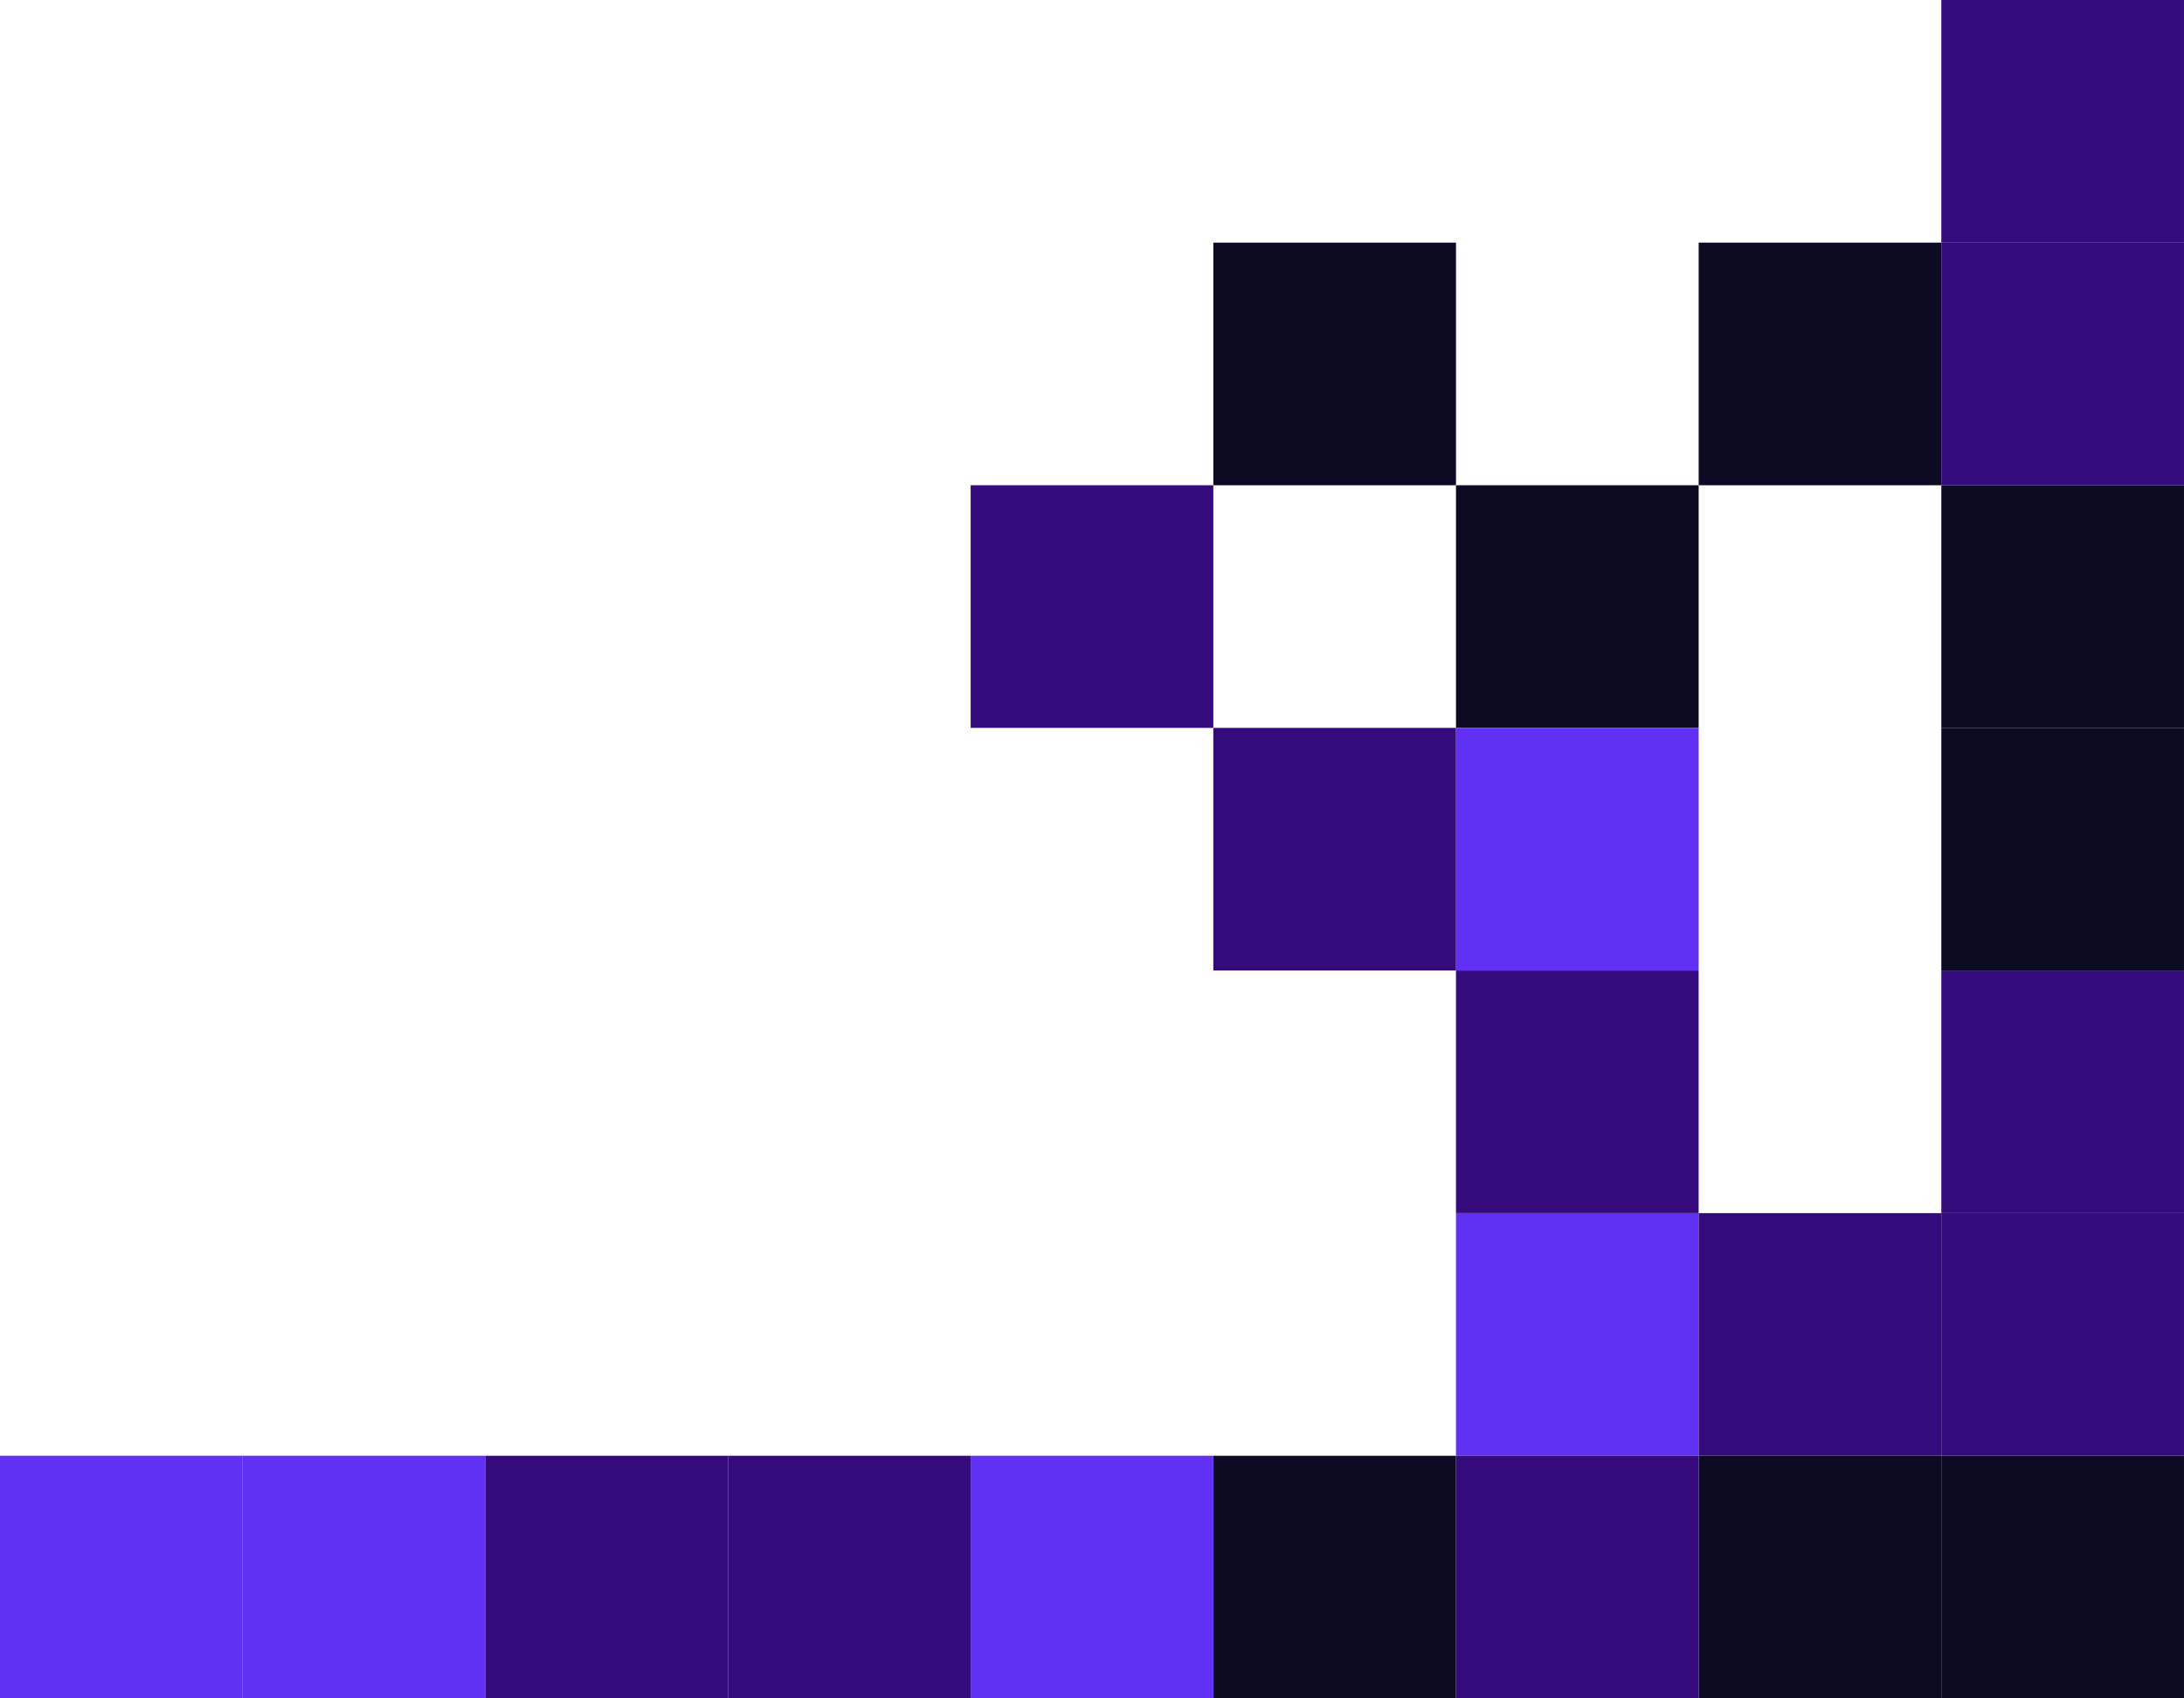
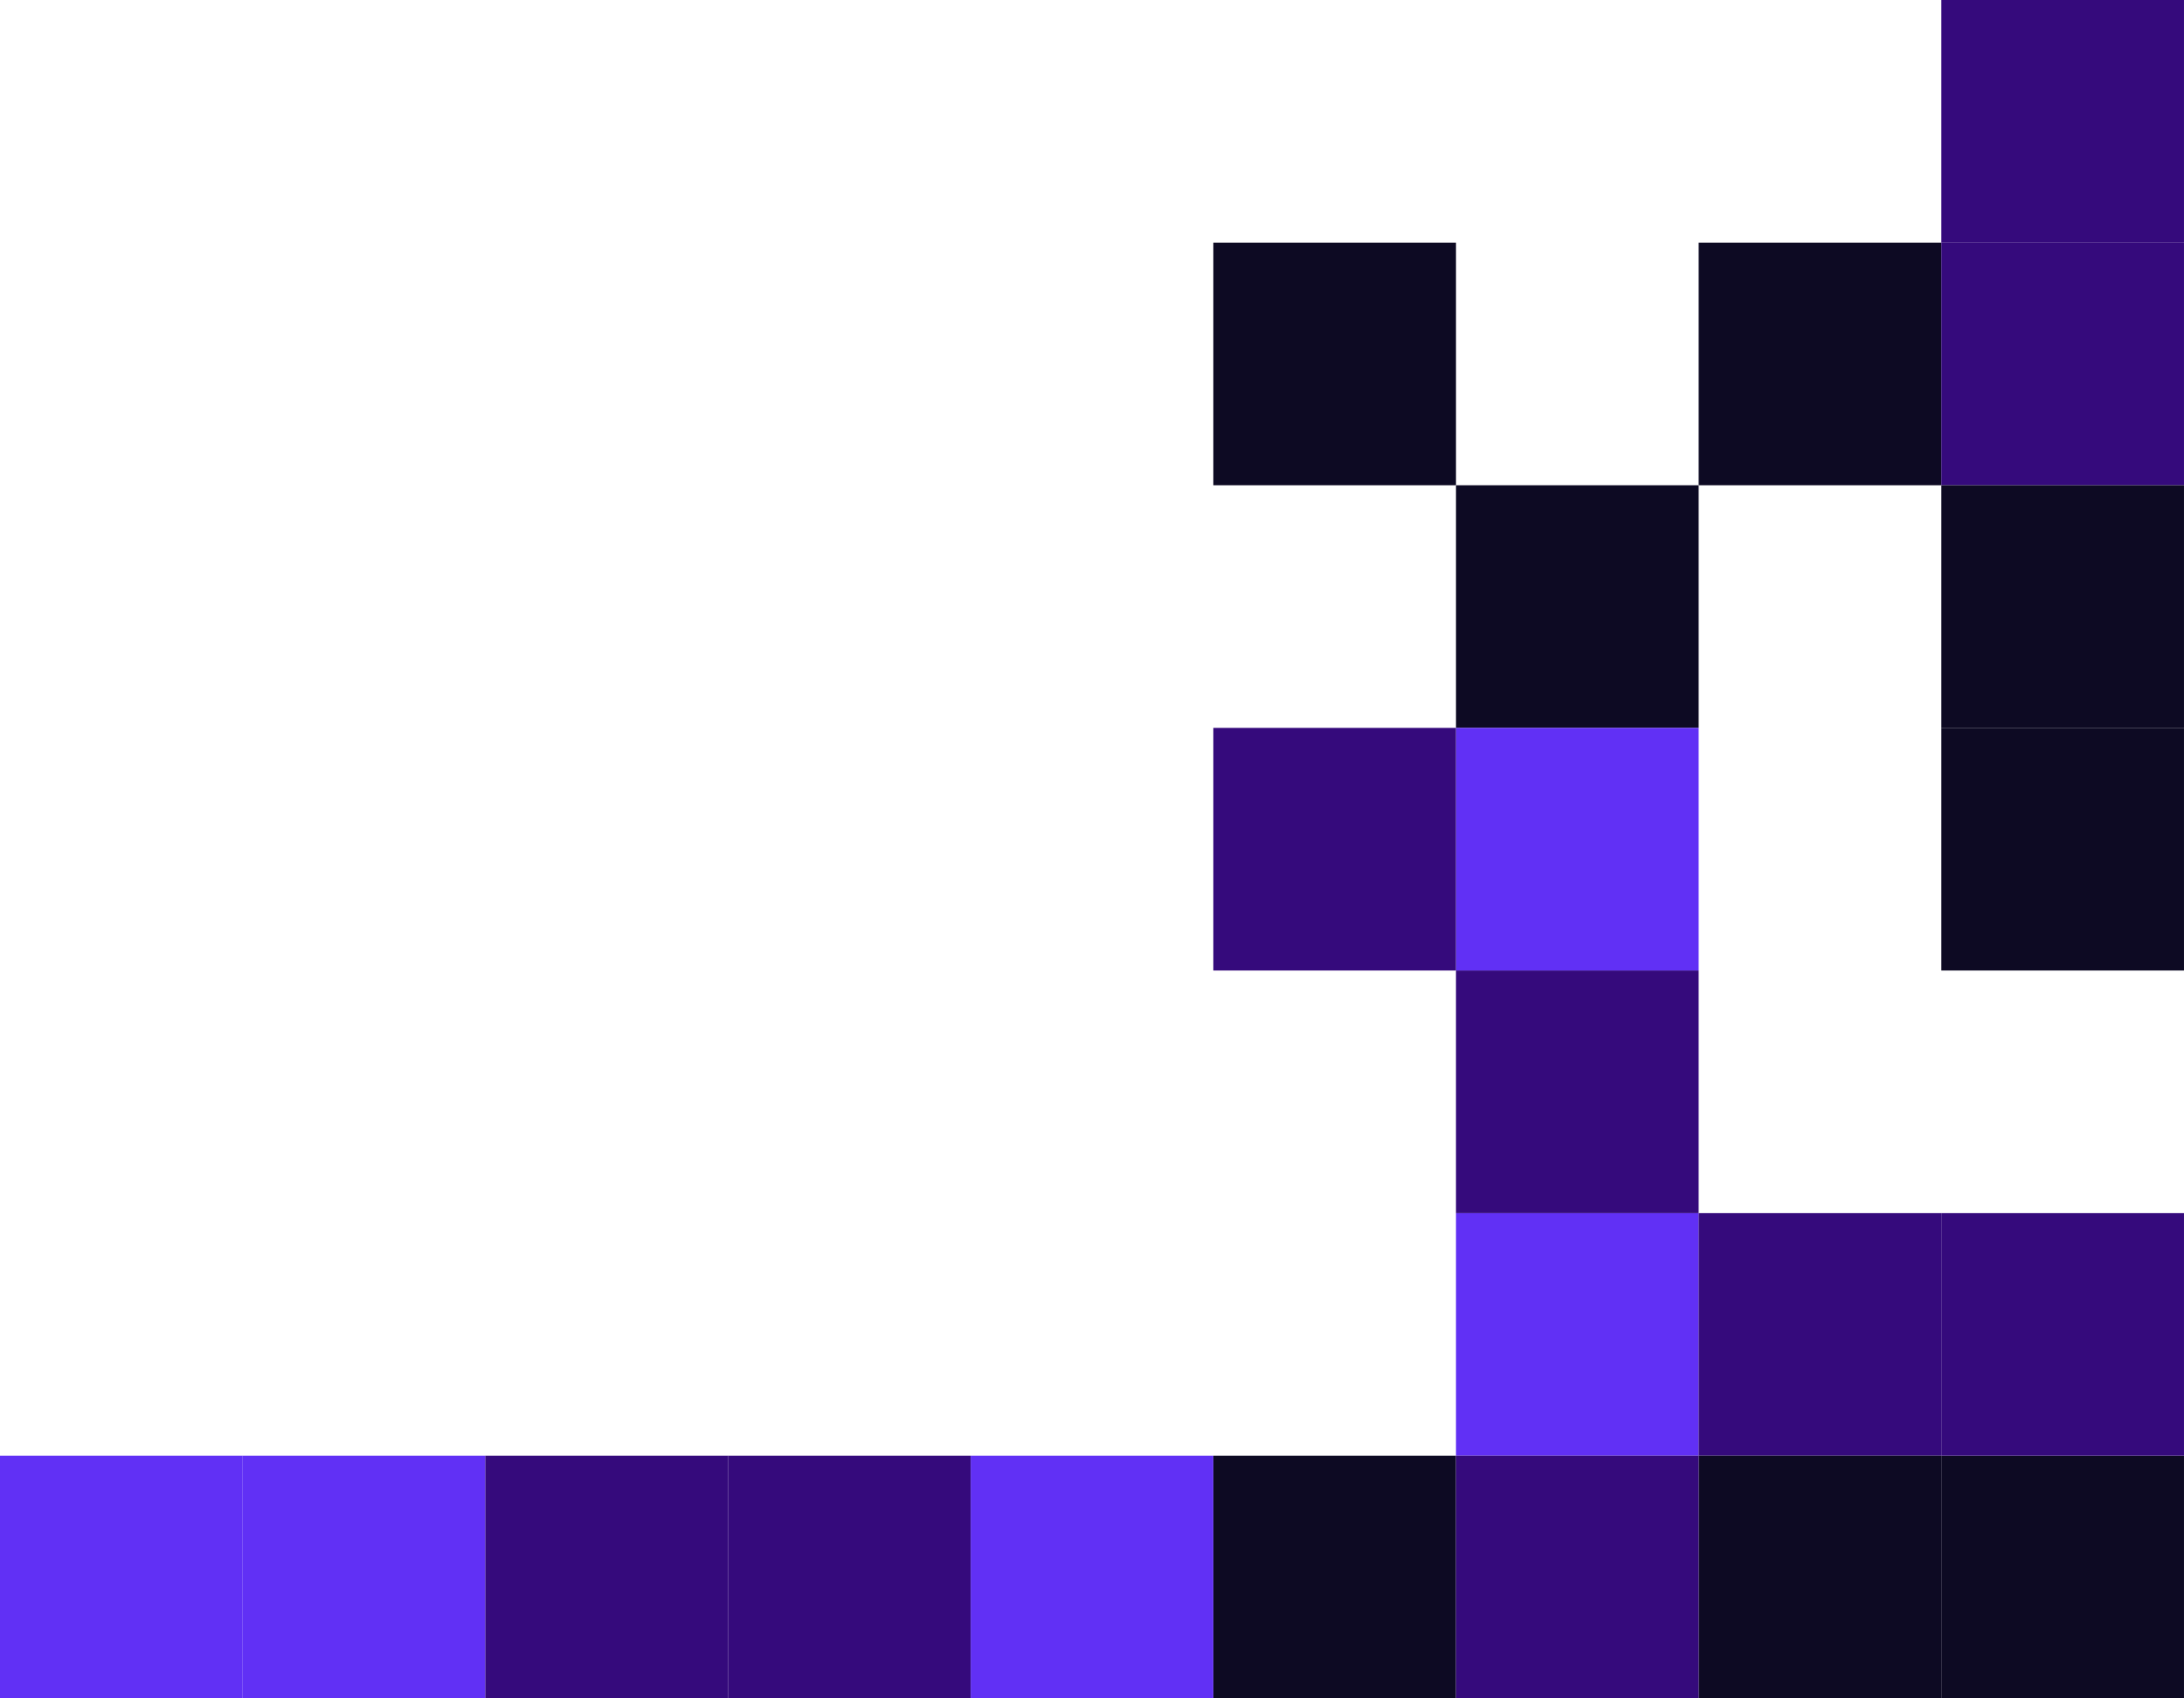
<svg xmlns="http://www.w3.org/2000/svg" width="360" height="280" viewBox="0 0 360 280" fill="none">
-   <path d="M319.999 199.999L359.998 199.999L359.998 160L319.999 160L319.999 199.999Z" fill="#350A7C" />
  <path d="M319.999 159.999L359.998 159.999L359.998 120L319.999 120L319.999 159.999Z" fill="#0D0A23" />
  <path d="M199.999 79.999L239.998 79.999L239.998 40L199.999 40L199.999 79.999Z" fill="#0D0A23" />
  <path d="M239.999 119.999L279.998 119.999L279.998 80L239.999 80L239.999 119.999Z" fill="#0D0A23" />
  <path d="M279.999 79.999L319.998 79.999L319.998 40L279.999 40L279.999 79.999Z" fill="#0D0A23" />
  <path d="M319.999 79.999L359.998 79.999L359.998 40L319.999 40L319.999 79.999Z" fill="#350A7C" />
  <path d="M319.999 39.999L359.998 39.999L359.998 -3.8147e-05L319.999 -4.16438e-05L319.999 39.999Z" fill="#350A7C" />
  <path d="M319.999 119.999L359.998 119.999L359.998 80L319.999 80L319.999 119.999Z" fill="#0D0A23" />
  <path d="M319.999 279.999L359.998 279.999L359.998 240L319.999 240L319.999 279.999Z" fill="#0D0A23" />
  <path d="M199.999 279.999L239.998 279.999L239.998 240L199.999 240L199.999 279.999Z" fill="#0D0A23" />
  <path d="M159.999 279.999L199.998 279.999L199.998 240L159.999 240L159.999 279.999Z" fill="#6130F5" />
  <path d="M39.999 279.999L79.998 279.999L79.998 240L39.999 240L39.999 279.999Z" fill="#6130F5" />
  <path d="M-0.001 279.999L39.998 279.999L39.998 240L-0.001 240L-0.001 279.999Z" fill="#6130F5" />
  <path d="M239.999 159.999L279.998 159.999L279.998 120L239.999 120L239.999 159.999Z" fill="#6130F5" />
  <path d="M199.999 159.999L239.998 159.999L239.998 120L199.999 120L199.999 159.999Z" fill="#350A7C" />
-   <path d="M159.999 119.999L199.998 119.999L199.998 80L159.999 80L159.999 119.999Z" fill="#350A7C" />
  <path d="M239.997 239.999L279.996 239.999L279.996 200L239.997 200L239.997 239.999Z" fill="#6130F5" />
  <path d="M119.999 279.999L159.998 279.999L159.998 240L119.999 240L119.999 279.999Z" fill="#350A7C" />
  <path d="M79.997 279.999L119.996 279.999L119.996 240L79.997 240L79.997 279.999Z" fill="#350A7C" />
  <path d="M319.999 239.999L359.998 239.999L359.998 200L319.999 200L319.999 239.999Z" fill="#350A7C" />
  <path d="M279.999 239.999L319.998 239.999L319.998 200L279.999 200L279.999 239.999Z" fill="#350A7C" />
  <path d="M239.997 199.999L279.996 199.999L279.996 160L239.997 160L239.997 199.999Z" fill="#350A7C" />
  <path d="M279.999 279.999L319.998 279.999L319.998 240L279.999 240L279.999 279.999Z" fill="#0D0A23" />
  <path d="M239.999 279.999L279.998 279.999L279.998 240L239.999 240L239.999 279.999Z" fill="#350A7C" />
</svg>